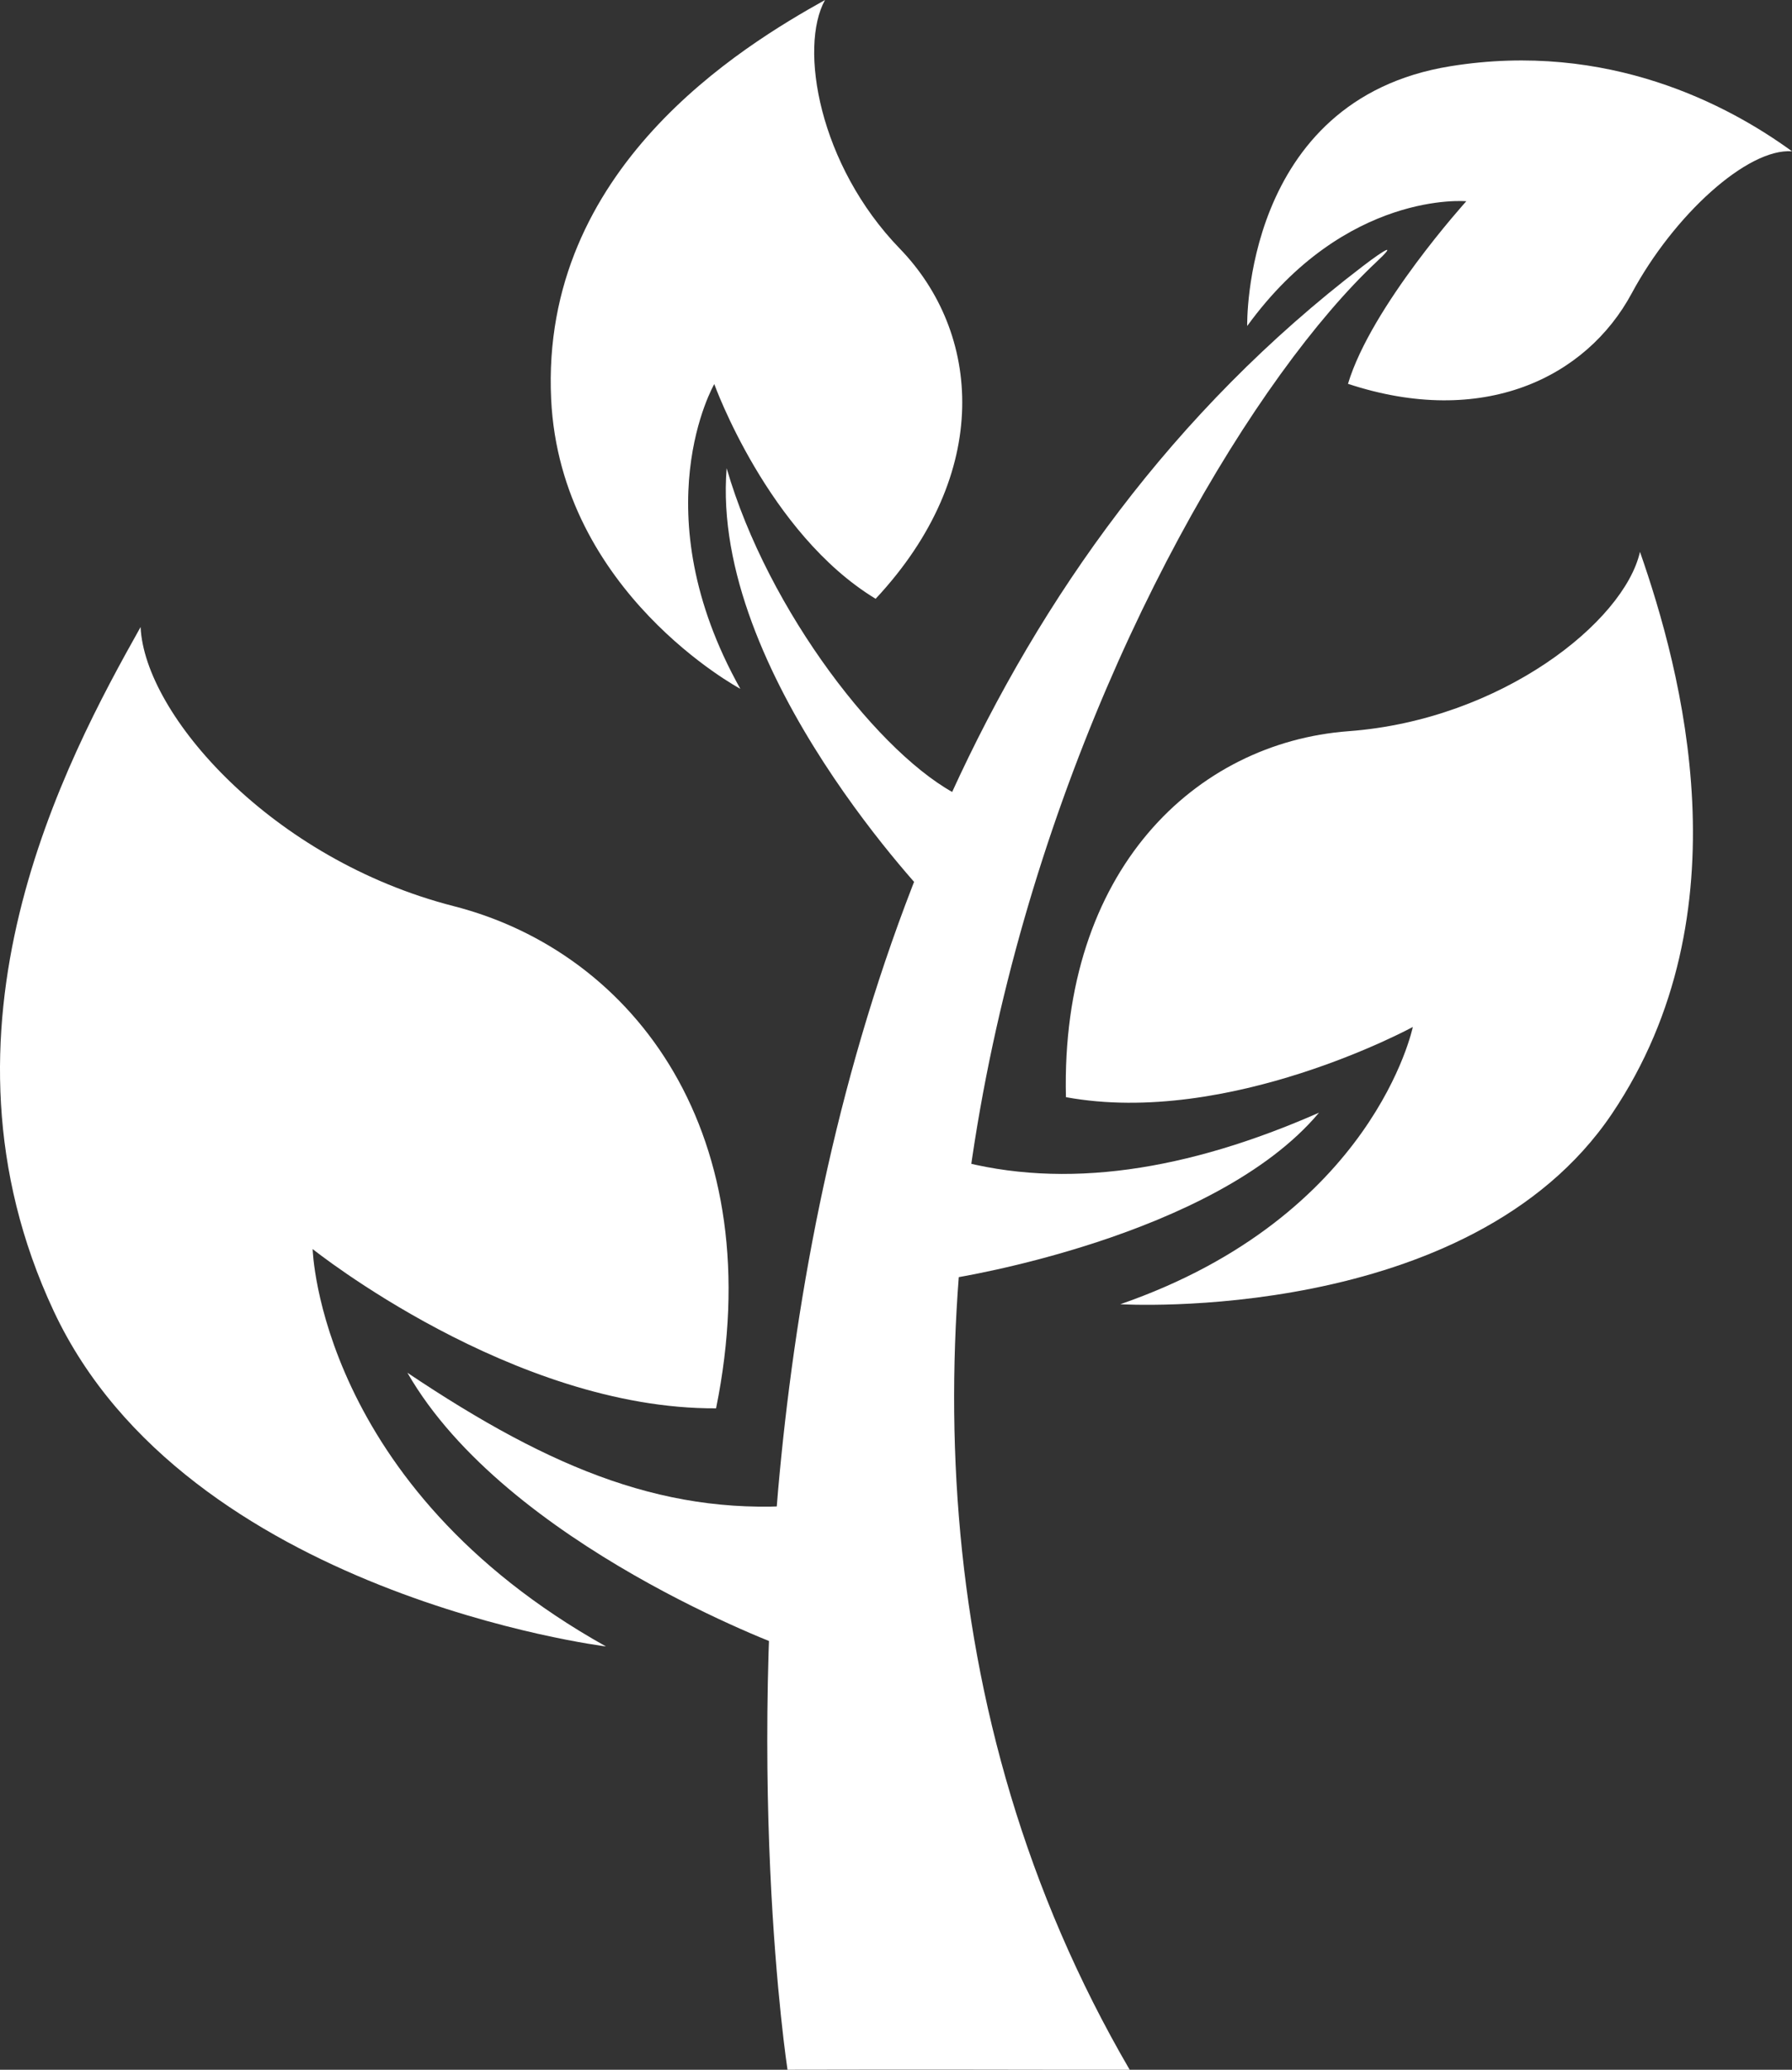
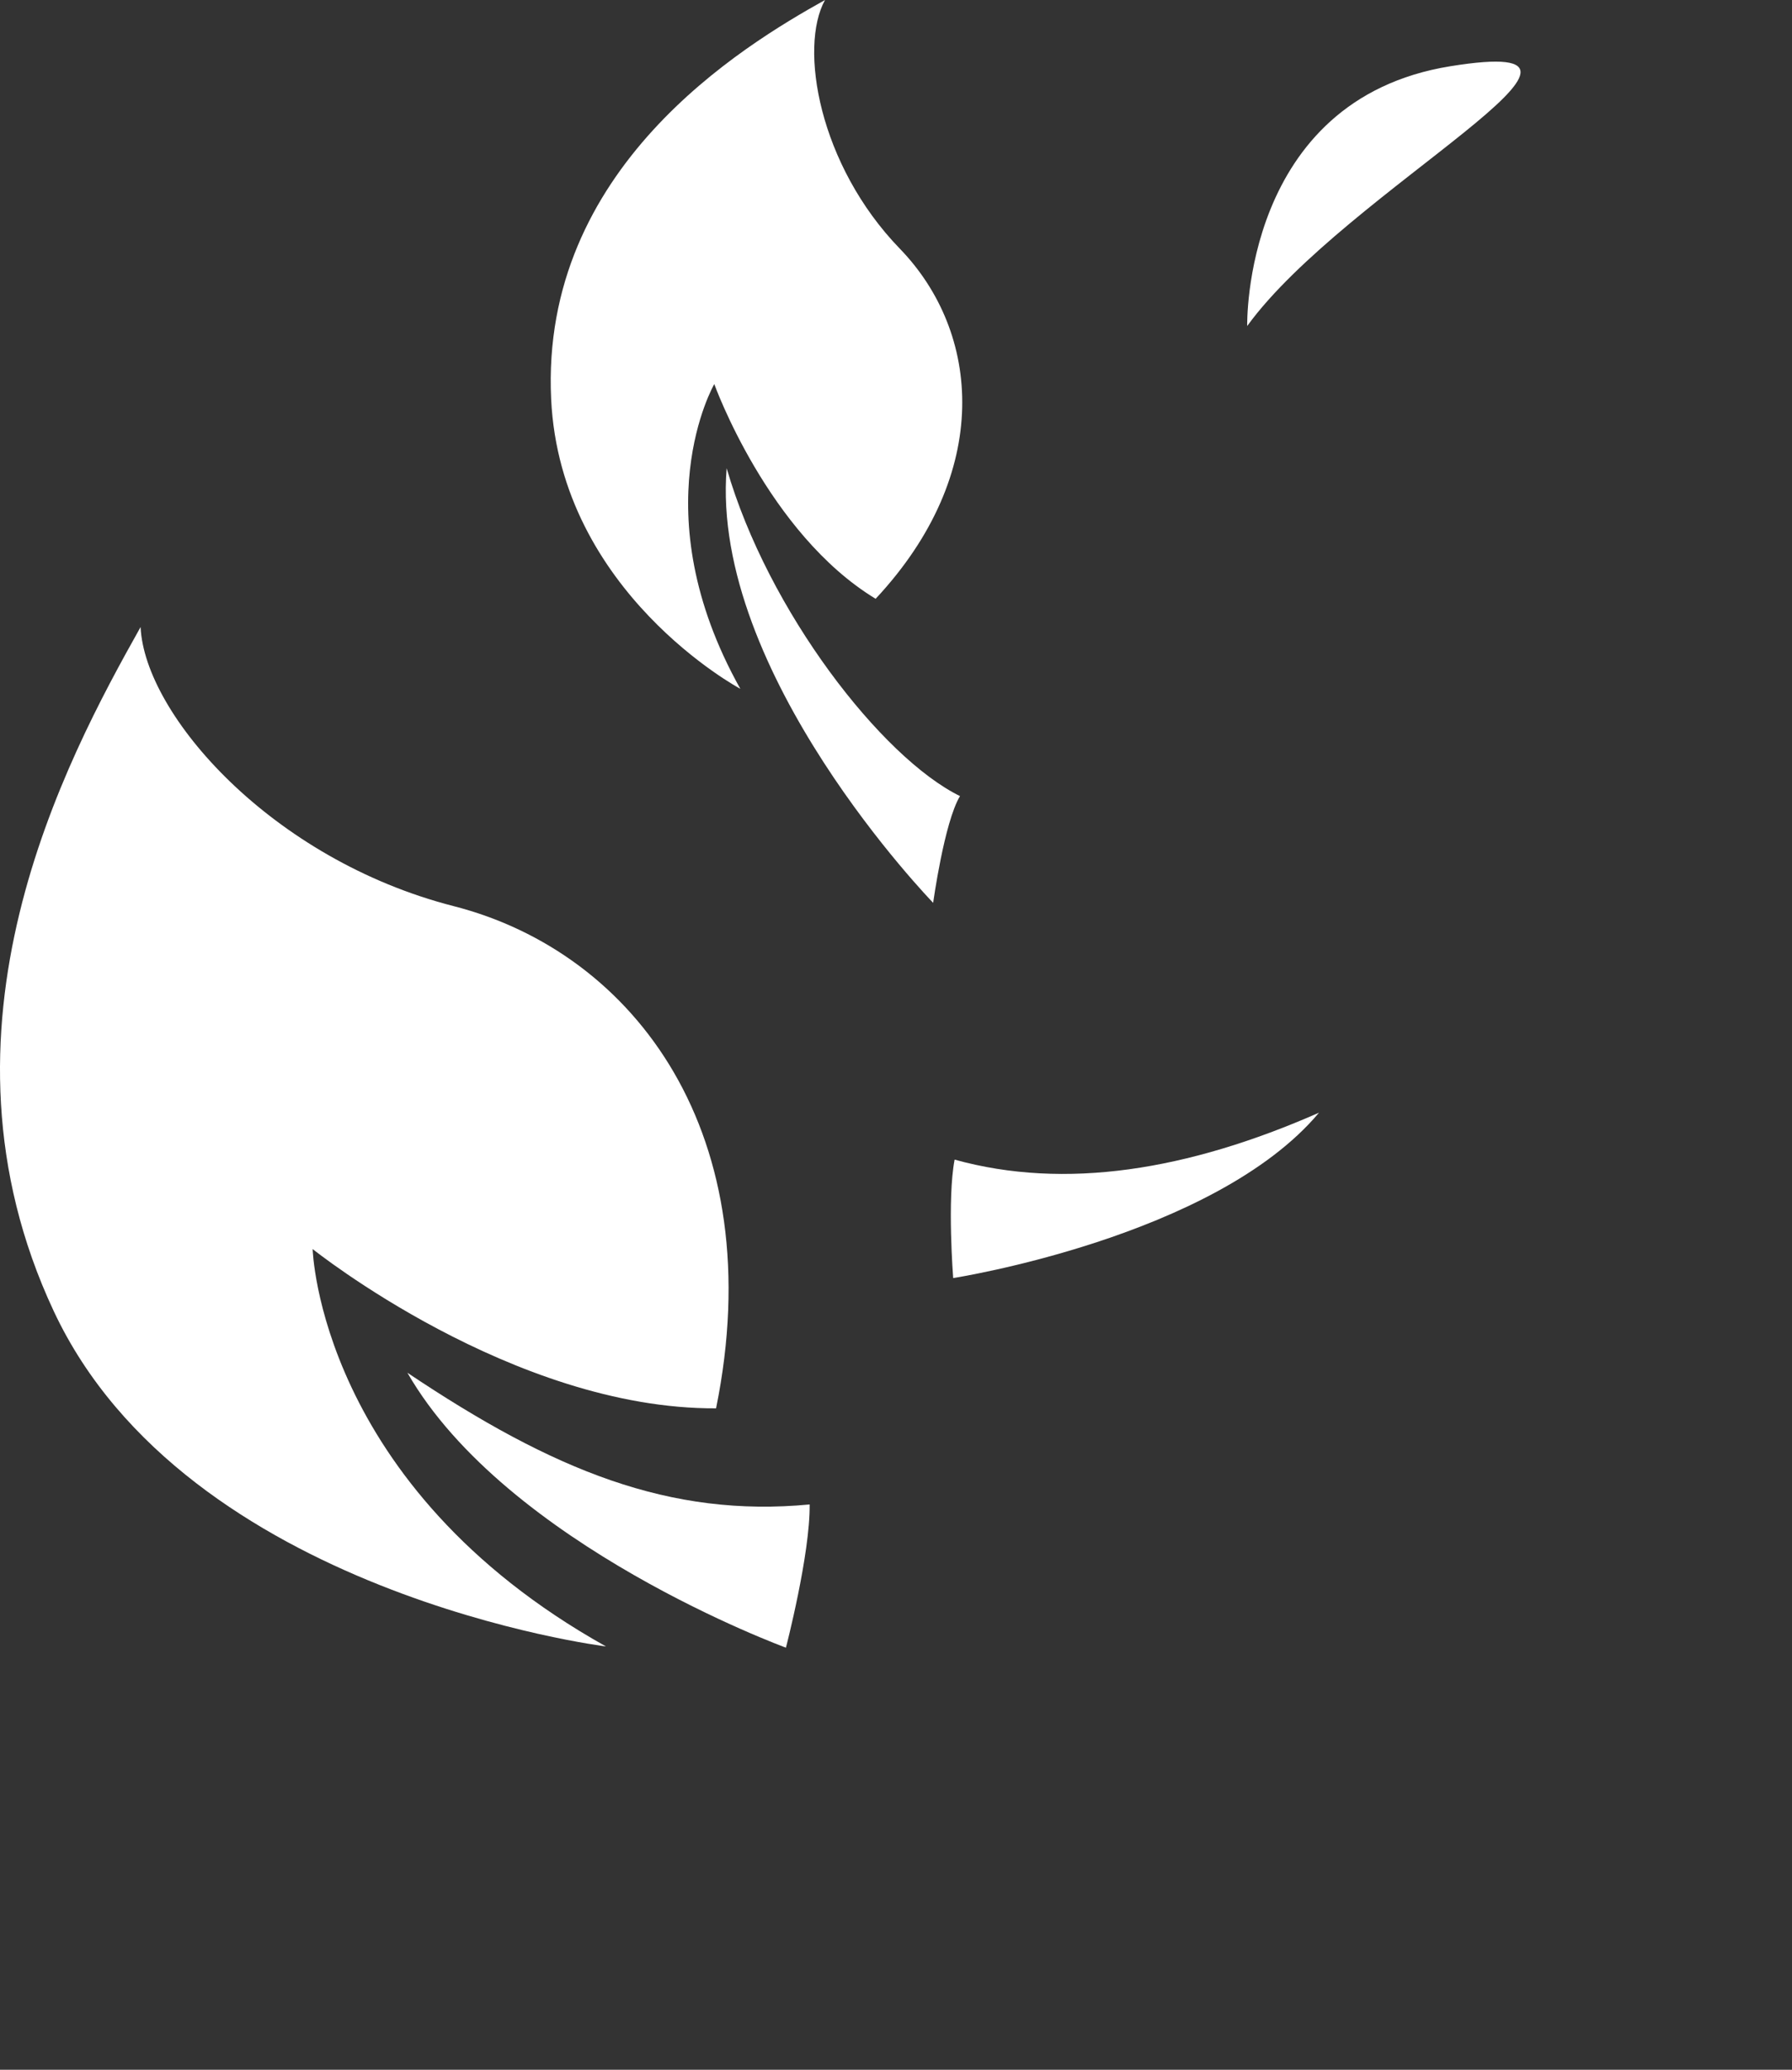
<svg xmlns="http://www.w3.org/2000/svg" width="315.003" height="363.85" viewBox="0 0 315.003 363.85">
  <rect x="0" y="0" width="315.003" height="363.85" fill="#333333" stroke="none" />
  <g id="Gruppe_17" data-name="Gruppe 17" transform="translate(-306.2 -325.868)">
-     <path id="Pfad_5" data-name="Pfad 5" d="M337.6,654.963S304.744,440.212,438.778,337.874c4.016-3.068,5.983-4.121,2.336-.7-41.757,39.182-116.678,191.97-43.364,317.793C376.985,654.983,365.411,654.894,337.6,654.963Z" transform="translate(107.03 34.752)" fill="#fff" />
    <g id="Gruppe_2" data-name="Gruppe 2" transform="translate(306.2 436.099)">
      <path id="Pfad_6" data-name="Pfad 6" d="M387.7,424.618s-49.075-17.935-66.541-48.333c25.689,17.231,46.151,25.492,70.71,23.157C391.972,408.172,387.7,424.618,387.7,424.618Z" transform="translate(-249.547 -245.2)" fill="#fff" />
      <path id="Pfad_7" data-name="Pfad 7" d="M412.722,528.1s-73.773-9.166-97.078-58.95c-23.224-49.6,2.063-96.738,15.269-120.254.7,15.383,23.013,40.861,55.029,49.061s55.862,40.378,46.131,88.285c-35.735.187-70.915-28-70.915-28S362.235,499.895,412.722,528.1Z" transform="translate(-306.2 -348.898)" fill="#fff" />
    </g>
    <g id="Gruppe_3" data-name="Gruppe 3" transform="translate(473.339 422.879)">
      <path id="Pfad_8" data-name="Pfad 8" d="M341.534,395.807s45.926-7.146,64.305-29.073c-23.1,10.171-44.657,13.627-64.056,8.252C340.452,381.988,341.534,395.807,341.534,395.807Z" transform="translate(-341.119 -268.143)" fill="#fff" />
-       <path id="Pfad_9" data-name="Pfad 9" d="M354.928,478.4s61.371,3.729,86.423-33.486c23.8-35.338,12.172-78,4.925-98.777-2.762,12.244-24.339,29.527-51.224,31.528S344.4,402.123,345.37,442c28.68,5.26,60.974-12.339,60.974-12.339S399.523,462.963,354.928,478.4Z" transform="translate(-325.135 -346.136)" fill="#fff" />
    </g>
    <g id="Gruppe_4" data-name="Gruppe 4" transform="translate(403.006 325.868)">
      <path id="Pfad_10" data-name="Pfad 10" d="M369.314,419.466s-39.225-40.378-36.3-76.4c7.28,25.186,27.3,50.908,41.015,57.633C371.247,405.336,369.314,419.466,369.314,419.466Z" transform="translate(-302.085 -260.753)" fill="#fff" />
      <path id="Pfad_11" data-name="Pfad 11" d="M359.757,446.959s-31.638-16.915-33.256-50.927c-1.929-40.584,33.557-62.037,48.142-70.164-4.614,8.338-1.086,29.015,13.153,43.719s16.4,39.421-4.255,61.544c-18.935-11.483-28.364-37.746-28.364-37.746S342.248,415.7,359.757,446.959Z" transform="translate(-326.425 -325.868)" fill="#fff" />
    </g>
-     <path id="Pfad_12" data-name="Pfad 12" d="M352.006,374.769s-.9-39.761,35.726-45.667c27.7-4.475,48.917,6.849,60.041,14.958-7.84-.57-20.787,11.229-28.173,24.961-7.988,14.852-26.186,23.731-49.879,15.915,4.1-13.646,20.8-32.1,20.8-32.1S369.351,350.875,352.006,374.769Z" transform="translate(173.431 8.407)" fill="#fff" />
+     <path id="Pfad_12" data-name="Pfad 12" d="M352.006,374.769s-.9-39.761,35.726-45.667S369.351,350.875,352.006,374.769Z" transform="translate(173.431 8.407)" fill="#fff" />
  </g>
</svg>